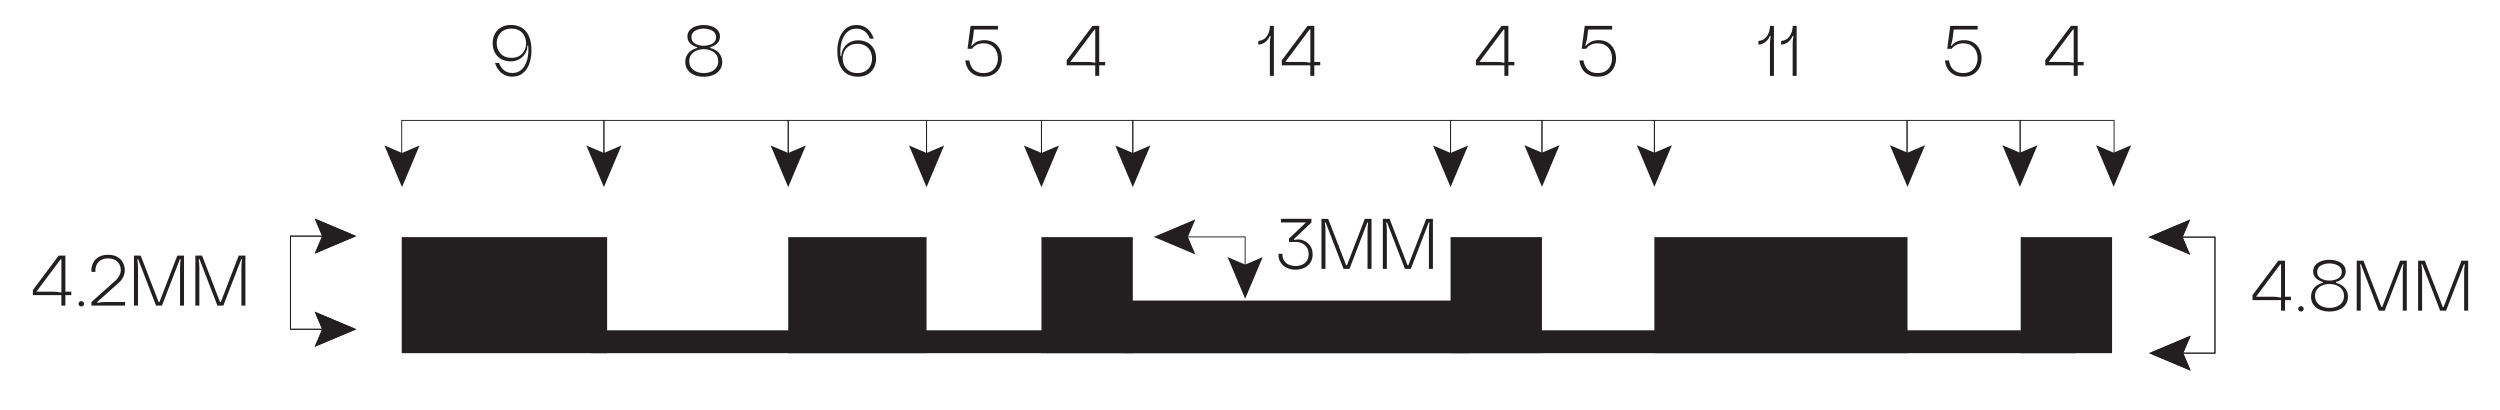
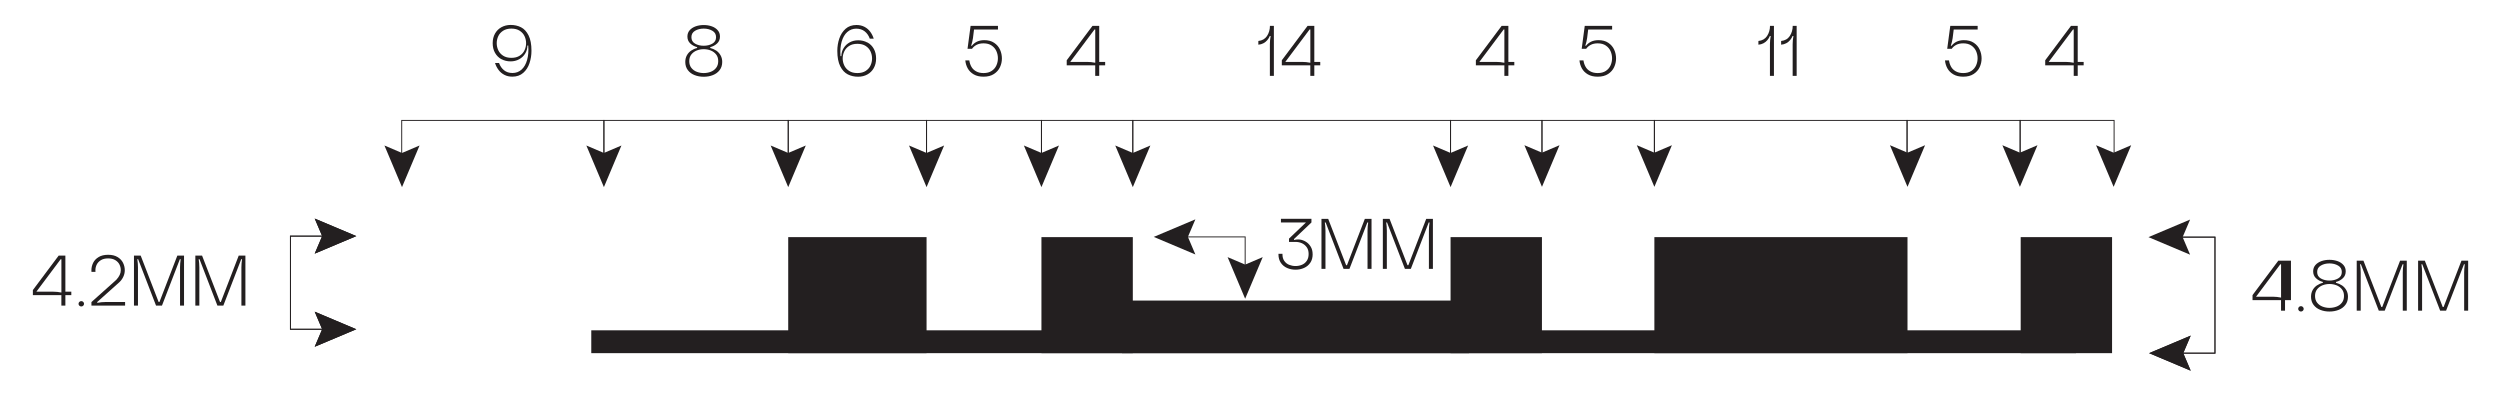
<svg xmlns="http://www.w3.org/2000/svg" version="1.1" viewBox="0 0 800 131.19">
  <defs>
    <style>
      .st0 {
        fill: #231f20;
      }

      .st1 {
        fill: none;
        stroke: #231f20;
        stroke-miterlimit: 10;
        stroke-width: .3px;
      }
    </style>
  </defs>
  <g id="Firenze">
    <g>
      <path class="st0" d="M22.82,94.44h-1.9v3.36h-1.28v-3.36h-9.12v-1.62l8.25-11.02h2.15v11.54h1.9v1.1ZM19.41,82.96l-7.77,10.38h5.4c.85,0,1.72.09,2.61.27v-10.65h-.23Z" />
      <path class="st0" d="M25.39,97.82c-.18-.17-.26-.37-.26-.59,0-.24.09-.45.26-.62.17-.17.38-.25.63-.25.15,0,.29.04.42.11.13.08.24.18.32.31.08.13.13.28.13.45,0,.23-.09.43-.26.59-.18.17-.38.25-.61.25-.24,0-.45-.08-.63-.25Z" />
      <path class="st0" d="M33.81,96.63h6.22v1.17h-10.77v-1.14c2.51-2.24,5.03-4.49,7.54-6.74.06-.05.21-.19.46-.43.46-.5.8-1.01,1.04-1.51s.35-1.01.35-1.51c0-.64-.14-1.25-.42-1.82-.28-.57-.73-1.04-1.34-1.41-.61-.37-1.37-.55-2.29-.55s-1.7.18-2.3.55c-.6.37-1.05.83-1.34,1.41-.29.57-.43,1.18-.43,1.82,0,.21,0,.39.02.53h-1.28c-.02-.14-.02-.31-.02-.53,0-.82.19-1.61.56-2.37.37-.75.96-1.37,1.76-1.85.8-.48,1.81-.72,3.03-.72s2.21.24,3.01.72c.8.48,1.39,1.1,1.76,1.85.37.75.56,1.54.56,2.37,0,.73-.16,1.44-.48,2.11-.32.68-.75,1.26-1.28,1.75-2.23,2-4.58,4.1-7.06,6.31v.27c.93-.18,1.83-.27,2.7-.27Z" />
      <path class="st0" d="M56.74,81.79h2.15v16h-1.28v-12.23c0-.82.07-1.69.21-2.61h-.27l-5.72,14.84h-1.9l-5.72-14.84h-.27c.06.38.11.8.15,1.27.04.46.06.91.06,1.34v12.23h-1.28v-16h2.15l5.74,14.84h.27l5.72-14.84Z" />
      <path class="st0" d="M76.38,81.79h2.15v16h-1.28v-12.23c0-.82.07-1.69.21-2.61h-.27l-5.72,14.84h-1.9l-5.72-14.84h-.27c.06.38.11.8.15,1.27.04.46.06.91.06,1.34v12.23h-1.28v-16h2.15l5.74,14.84h.27l5.72-14.84Z" />
    </g>
  </g>
  <g id="Portafino">
-     <rect class="st0" x="128.55" y="75.88" width="65.73" height="37.13" />
    <rect class="st0" x="252.23" y="75.88" width="44.27" height="37.13" />
    <rect class="st0" x="333.26" y="75.88" width="29.24" height="37.13" />
    <rect class="st0" x="464.18" y="75.88" width="29.24" height="37.13" />
    <rect class="st0" x="646.62" y="75.88" width="29.24" height="37.13" />
    <rect class="st0" x="529.4" y="75.88" width="81" height="37.13" />
    <rect class="st0" x="359.03" y="96.18" width="111.05" height="16.83" />
    <rect class="st0" x="189.21" y="105.7" width="475.12" height="7.31" />
    <path class="st0" d="M160.45,18.95c-.87-.48-1.55-1.16-2.05-2.05-.5-.88-.74-1.91-.74-3.09s.25-2.18.74-3.06c.5-.88,1.18-1.57,2.07-2.05.88-.48,1.87-.72,2.95-.72,1.22,0,2.32.25,3.31.75s1.79,1.37,2.41,2.59c.62,1.23.93,2.87.93,4.93,0,1.37-.21,2.69-.63,3.96-.42,1.27-1.09,2.3-2.01,3.11-.92.81-2.08,1.21-3.49,1.21-.95,0-1.79-.19-2.54-.58-.75-.39-1.37-.91-1.86-1.57-.5-.66-.87-1.39-1.13-2.22h1.28c.35.98.89,1.75,1.61,2.33.72.58,1.63.87,2.71.87s2.09-.36,2.89-1.09c.8-.72,1.39-1.75,1.77-3.08.38-1.33.5-2.87.37-4.62h-.27c0,.95-.24,1.81-.72,2.58-.48.78-1.13,1.39-1.95,1.83-.82.44-1.72.66-2.7.66-1.1,0-2.08-.24-2.95-.72ZM160.99,9.84c-.71.46-1.23,1.04-1.55,1.75-.33.71-.49,1.45-.49,2.23s.16,1.52.49,2.24c.33.72.85,1.3,1.55,1.76.71.46,1.6.69,2.66.69s1.96-.23,2.66-.69,1.23-1.04,1.55-1.76c.33-.72.49-1.46.49-2.24s-.16-1.52-.49-2.23c-.33-.71-.85-1.29-1.55-1.75-.71-.46-1.6-.69-2.66-.69s-1.95.23-2.66.69Z" />
    <polyline class="st1" points="128.55 50.56 128.55 38.53 193.25 38.53 193.25 50.56" />
    <polygon class="st0" points="134.26 46.56 128.64 48.95 123.02 46.56 128.64 59.88 134.26 46.56" />
    <polygon class="st0" points="187.63 46.56 193.25 48.95 198.86 46.56 193.25 59.88 187.63 46.56" />
    <path class="st0" d="M229.2,16.19c.57.39,1.03.89,1.38,1.51s.53,1.32.53,2.12c0,1.02-.27,1.89-.82,2.61-.55.72-1.27,1.25-2.16,1.6s-1.87.53-2.94.53-2.03-.18-2.93-.53-1.62-.88-2.16-1.6c-.54-.72-.81-1.58-.81-2.61,0-.79.17-1.5.51-2.12.34-.62.8-1.12,1.38-1.51s1.21-.67,1.9-.83v-.27c-.9-.24-1.64-.65-2.23-1.22-.59-.57-.88-1.3-.88-2.18,0-.79.24-1.46.72-2.01.48-.55,1.12-.96,1.91-1.25.79-.28,1.65-.42,2.58-.42s1.81.14,2.59.42c.79.28,1.42.7,1.9,1.25s.72,1.22.72,2.01c0,.88-.29,1.61-.88,2.18s-1.33.98-2.23,1.22v.27c.7.17,1.34.45,1.91.83ZM227.4,22.99c.7-.26,1.28-.67,1.74-1.25s.69-1.3.69-2.18-.23-1.59-.69-2.16-1.04-.99-1.74-1.26c-.7-.27-1.44-.4-2.22-.4s-1.47.13-2.18.4-1.29.69-1.75,1.26-.69,1.29-.69,2.16.23,1.61.69,2.18,1.04.99,1.75,1.25,1.44.39,2.18.39,1.52-.13,2.22-.39ZM222.43,13.97c.79.45,1.7.67,2.75.67s1.97-.22,2.77-.67c.79-.45,1.19-1.14,1.19-2.07s-.4-1.6-1.19-2.06c-.79-.46-1.71-.69-2.77-.69s-1.97.23-2.75.69c-.79.46-1.18,1.14-1.18,2.06s.39,1.62,1.18,2.07Z" />
    <polyline class="st1" points="193.25 50.56 193.25 38.53 252.23 38.53 252.23 50.56" />
    <polygon class="st0" points="246.61 46.56 252.23 48.95 257.85 46.56 252.23 59.88 246.61 46.56" />
    <path class="st0" d="M277.57,13.58c.88.48,1.56,1.16,2.05,2.05.49.88.73,1.91.73,3.09s-.25,2.18-.74,3.06-1.18,1.57-2.06,2.05c-.88.48-1.86.72-2.96.72-1.22,0-2.32-.25-3.3-.75-.98-.5-1.79-1.37-2.41-2.59-.62-1.23-.94-2.87-.94-4.93,0-1.37.21-2.69.64-3.96.43-1.26,1.1-2.3,2.01-3.11.91-.81,2.07-1.21,3.47-1.21.96,0,1.81.19,2.56.58.75.39,1.36.91,1.85,1.57.49.66.86,1.39,1.12,2.22h-1.26c-.35-.98-.89-1.75-1.62-2.33-.73-.58-1.64-.87-2.72-.87s-2.07.36-2.88,1.09c-.81.72-1.4,1.75-1.78,3.08s-.5,2.87-.37,4.62h.27c.02-.95.26-1.81.74-2.58.48-.78,1.13-1.39,1.94-1.83s1.72-.66,2.71-.66c1.08,0,2.06.24,2.94.72ZM277.03,22.69c.7-.46,1.22-1.04,1.54-1.75.33-.71.49-1.45.49-2.23s-.16-1.52-.49-2.24c-.33-.72-.84-1.3-1.54-1.76s-1.59-.69-2.67-.69-1.95.23-2.65.69c-.7.46-1.22,1.04-1.55,1.76-.34.72-.5,1.46-.5,2.24s.17,1.52.5,2.23c.33.71.85,1.29,1.55,1.75.7.46,1.58.69,2.65.69s1.97-.23,2.67-.69Z" />
    <polyline class="st1" points="252.23 50.56 252.23 38.53 296.5 38.53 296.5 50.56" />
    <polygon class="st0" points="290.88 46.56 296.5 48.95 302.12 46.56 296.5 59.88 290.88 46.56" />
    <path class="st0" d="M320.61,18.71c0,.98-.21,1.91-.62,2.79-.41.88-1.06,1.61-1.93,2.18-.88.57-1.99.86-3.33.86-1.25,0-2.3-.25-3.14-.74s-1.49-1.14-1.92-1.92c-.43-.78-.69-1.63-.77-2.55h1.28c.09.7.3,1.36.64,1.98.33.62.83,1.12,1.5,1.5.66.38,1.47.57,2.41.57,1.05,0,1.92-.23,2.61-.69.69-.46,1.19-1.05,1.51-1.77.32-.72.48-1.48.48-2.27s-.16-1.55-.48-2.28c-.32-.72-.82-1.32-1.51-1.79-.69-.47-1.55-.71-2.61-.71-.87,0-1.61.16-2.22.48-.61.32-1.1.74-1.46,1.26h-1.44l.98-7.34h8.76v1.17h-7.66l-.34,2.74c-.05.38-.13.8-.24,1.25-.11.45-.23.85-.35,1.2h.25c.43-.55.96-.98,1.6-1.29.64-.31,1.41-.48,2.31-.49,1.28-.01,2.35.27,3.21.85s1.49,1.32,1.89,2.22c.4.9.59,1.84.59,2.81Z" />
    <polyline class="st1" points="296.5 50.56 296.5 38.53 333.26 38.53 333.26 50.56" />
    <polygon class="st0" points="327.64 46.56 333.26 48.95 338.87 46.56 333.26 59.88 327.64 46.56" />
    <path class="st0" d="M353.65,20.91h-1.9v3.36h-1.28v-3.36h-9.12v-1.62l8.25-11.02h2.15v11.55h1.9v1.1ZM350.25,9.43l-7.77,10.38h5.39c.85,0,1.72.09,2.61.27v-10.65h-.23Z" />
    <polyline class="st1" points="333.26 50.56 333.26 38.53 362.5 38.53 362.5 50.56" />
    <polygon class="st0" points="356.88 46.56 362.5 48.95 368.12 46.56 362.5 59.88 356.88 46.56" />
    <polyline class="st1" points="378.26 75.81 398.45 75.81 398.45 88.75" />
    <polygon class="st0" points="382.52 81.43 380.13 75.81 382.52 70.19 369.2 75.81 382.52 81.43" />
    <polygon class="st0" points="392.83 82.28 398.45 84.67 404.07 82.28 398.45 95.6 392.83 82.28" />
    <path class="st0" d="M484.58,20.91h-1.9v3.36h-1.28v-3.36h-9.12v-1.62l8.25-11.02h2.15v11.55h1.9v1.1ZM481.17,9.43l-7.77,10.38h5.39c.85,0,1.72.09,2.61.27v-10.65h-.23Z" />
    <polyline class="st1" points="464.18 50.56 464.18 38.53 493.43 38.53 493.43 50.56" />
    <polygon class="st0" points="469.8 46.56 464.18 48.95 458.57 46.56 464.18 59.88 469.8 46.56" />
    <polygon class="st0" points="487.81 46.47 493.43 48.86 499.04 46.47 493.43 59.79 487.81 46.47" />
    <path class="st0" d="M666.77,20.91h-1.9v3.36h-1.28v-3.36h-9.12v-1.62l8.25-11.02h2.15v11.55h1.9v1.1ZM663.36,9.43l-7.77,10.38h5.39c.85,0,1.72.09,2.61.27v-10.65h-.23Z" />
    <polyline class="st1" points="646.44 50.56 646.44 38.53 676.51 38.53 676.51 50.56" />
    <polygon class="st0" points="651.99 46.47 646.37 48.86 640.76 46.47 646.37 59.79 651.99 46.47" />
    <polygon class="st0" points="681.98 46.47 676.36 48.86 670.74 46.47 676.36 59.79 681.98 46.47" />
    <path class="st0" d="M517.14,18.71c0,.98-.21,1.91-.62,2.79-.41.88-1.06,1.61-1.93,2.18-.88.57-1.99.86-3.33.86-1.25,0-2.3-.25-3.14-.74s-1.49-1.14-1.92-1.92c-.43-.78-.69-1.63-.77-2.55h1.28c.09.7.3,1.36.64,1.98.33.62.83,1.12,1.5,1.5.66.38,1.47.57,2.41.57,1.05,0,1.92-.23,2.61-.69.69-.46,1.19-1.05,1.51-1.77.32-.72.48-1.48.48-2.27s-.16-1.55-.48-2.28c-.32-.72-.82-1.32-1.51-1.79-.69-.47-1.55-.71-2.61-.71-.87,0-1.61.16-2.22.48-.61.32-1.1.74-1.46,1.26h-1.44l.98-7.34h8.76v1.17h-7.66l-.34,2.74c-.05.38-.13.8-.24,1.25-.11.45-.23.85-.35,1.2h.25c.43-.55.96-.98,1.6-1.29.64-.31,1.41-.48,2.31-.49,1.28-.01,2.35.27,3.21.85s1.49,1.32,1.89,2.22c.4.9.59,1.84.59,2.81Z" />
    <polyline class="st1" points="493.43 50.56 493.43 38.53 529.4 38.53 529.4 50.56" />
    <polygon class="st0" points="523.78 46.47 529.4 48.86 535.01 46.47 529.4 59.79 523.78 46.47" />
    <path class="st0" d="M634.11,18.71c0,.98-.21,1.91-.62,2.79-.41.88-1.06,1.61-1.93,2.18-.88.57-1.99.86-3.33.86-1.25,0-2.3-.25-3.14-.74s-1.49-1.14-1.92-1.92c-.43-.78-.69-1.63-.77-2.55h1.28c.09.7.3,1.36.64,1.98.33.62.83,1.12,1.5,1.5.66.38,1.47.57,2.41.57,1.05,0,1.92-.23,2.61-.69.69-.46,1.19-1.05,1.51-1.77.32-.72.48-1.48.48-2.27s-.16-1.55-.48-2.28c-.32-.72-.82-1.32-1.51-1.79-.69-.47-1.55-.71-2.61-.71-.87,0-1.61.16-2.22.48-.61.32-1.1.74-1.46,1.26h-1.44l.98-7.34h8.76v1.17h-7.66l-.34,2.74c-.05.38-.13.8-.24,1.25-.11.45-.23.85-.35,1.2h.25c.43-.55.96-.98,1.6-1.29.64-.31,1.41-.48,2.31-.49,1.28-.01,2.35.27,3.21.85s1.49,1.32,1.89,2.22c.4.9.59,1.84.59,2.81Z" />
    <polyline class="st1" points="610.26 50.56 610.26 38.53 646.44 38.53 646.44 50.56" />
    <g>
      <path class="st0" d="M566.38,8.27h1.28v16h-1.28v-10.13c0-.84.08-1.71.25-2.63h-.27c-.2.49-.47.93-.81,1.34-.34.4-.75.74-1.23.99-.48.26-1.03.41-1.63.46v-1.19c1.23-.12,2.16-.66,2.78-1.6.62-.95.93-2.03.93-3.25Z" />
      <path class="st0" d="M573.65,8.27h1.28v16h-1.28v-10.13c0-.84.08-1.71.25-2.63h-.27c-.2.49-.47.93-.81,1.34-.34.4-.75.74-1.23.99-.48.26-1.03.41-1.63.46v-1.19c1.24-.12,2.16-.66,2.78-1.6.62-.95.93-2.03.93-3.25Z" />
    </g>
    <polyline class="st1" points="529.4 50.56 529.4 38.53 610.26 38.53 610.26 50.56" />
    <polygon class="st0" points="604.78 46.47 610.4 48.86 616.02 46.47 610.4 59.79 604.78 46.47" />
    <g>
      <path class="st0" d="M406.36,8.27h1.28v16h-1.28v-10.13c0-.84.08-1.71.25-2.63h-.27c-.2.49-.47.93-.81,1.34-.34.4-.75.74-1.23.99-.48.26-1.03.41-1.63.46v-1.19c1.23-.12,2.16-.66,2.78-1.6.62-.95.93-2.03.93-3.25Z" />
      <path class="st0" d="M422.48,20.91h-1.9v3.36h-1.28v-3.36h-9.12v-1.62l8.25-11.02h2.15v11.55h1.9v1.1ZM419.07,9.43l-7.77,10.38h5.4c.85,0,1.72.09,2.61.27v-10.65h-.23Z" />
    </g>
    <g>
      <path class="st0" d="M420.05,81.34c0,1.08-.25,1.99-.75,2.73s-1.17,1.3-2,1.67-1.73.56-2.71.56-1.9-.18-2.73-.55c-.83-.37-1.5-.92-2-1.66s-.75-1.63-.75-2.66v-.21h1.28v.21c0,.82.2,1.52.59,2.08.4.56.91.98,1.55,1.23s1.32.39,2.03.39,1.42-.13,2.06-.4,1.16-.69,1.55-1.28c.4-.59.59-1.31.59-2.18s-.2-1.59-.61-2.16-.92-1-1.55-1.28c-.63-.28-1.31-.42-2.02-.42h-2.1v-1.05l5.42-5.17h-8v-1.17h9.76v1.17l-5.58,5.3v.32c.06-.05.3-.09.71-.15.41-.05.79-.06,1.14-.01.67.09,1.32.32,1.94.7.62.37,1.14.9,1.55,1.57s.62,1.48.62,2.42Z" />
      <path class="st0" d="M436.74,70.03h2.15v16h-1.28v-12.23c0-.82.07-1.69.21-2.61h-.27l-5.72,14.84h-1.9l-5.72-14.84h-.27c.06.38.11.8.15,1.27.04.46.06.91.06,1.34v12.23h-1.28v-16h2.15l5.74,14.84h.27l5.72-14.84Z" />
      <path class="st0" d="M456.38,70.03h2.15v16h-1.28v-12.23c0-.82.07-1.69.21-2.61h-.27l-5.72,14.84h-1.9l-5.72-14.84h-.27c.06.38.11.8.15,1.27.04.46.06.91.06,1.34v12.23h-1.28v-16h2.15l5.74,14.84h.27l5.72-14.84Z" />
    </g>
    <polyline class="st1" points="362.5 50.56 362.5 38.53 464.18 38.53 464.18 50.56" />
    <polyline class="st1" points="104.97 105.36 92.94 105.36 92.94 75.56 104.97 75.56" />
    <polygon class="st0" points="100.7 99.74 103.09 105.36 100.7 110.97 114.02 105.36 100.7 99.74" />
    <polygon class="st0" points="100.7 81.17 103.09 75.55 100.7 69.94 114.02 75.55 100.7 81.17" />
    <g>
-       <path class="st0" d="M733.11,96.05h-1.9v3.36h-1.28v-3.36h-9.12v-1.62l8.25-11.02h2.15v11.54h1.9v1.1ZM729.7,84.57l-7.77,10.38h5.4c.85,0,1.72.09,2.61.28v-10.65h-.23Z" />
+       <path class="st0" d="M733.11,96.05h-1.9v3.36h-1.28v-3.36h-9.12v-1.62l8.25-11.02h2.15h1.9v1.1ZM729.7,84.57l-7.77,10.38h5.4c.85,0,1.72.09,2.61.28v-10.65h-.23Z" />
      <path class="st0" d="M735.68,99.43c-.18-.17-.26-.37-.26-.59,0-.24.09-.45.26-.62.17-.17.38-.25.63-.25.15,0,.29.04.42.12.13.08.24.18.32.31.08.13.13.28.13.45,0,.23-.09.43-.26.59s-.38.25-.61.25c-.24,0-.45-.08-.63-.25Z" />
      <path class="st0" d="M749.44,91.33c.57.39,1.03.89,1.38,1.51s.53,1.32.53,2.11c0,1.02-.27,1.89-.82,2.61-.55.72-1.27,1.25-2.16,1.6s-1.87.53-2.94.53-2.03-.17-2.93-.53c-.9-.35-1.62-.88-2.16-1.6-.54-.72-.81-1.58-.81-2.61,0-.79.17-1.5.51-2.11.34-.62.8-1.12,1.38-1.51s1.21-.67,1.9-.83v-.28c-.9-.24-1.64-.65-2.23-1.22-.59-.57-.88-1.3-.88-2.18,0-.79.24-1.46.72-2.01s1.12-.96,1.91-1.25c.79-.28,1.65-.42,2.58-.42s1.81.14,2.59.42c.79.28,1.42.7,1.9,1.25.48.55.72,1.22.72,2.01,0,.88-.29,1.61-.88,2.18-.59.57-1.33.98-2.23,1.22v.28c.7.17,1.34.45,1.91.83ZM747.65,98.13c.7-.26,1.28-.67,1.74-1.25.46-.57.69-1.3.69-2.18s-.23-1.59-.69-2.16c-.46-.57-1.04-.99-1.74-1.26-.7-.27-1.44-.4-2.22-.4s-1.47.13-2.18.4c-.71.27-1.29.69-1.75,1.26-.46.57-.69,1.29-.69,2.16s.23,1.61.69,2.18c.46.57,1.04.99,1.75,1.25.71.26,1.44.39,2.18.39s1.52-.13,2.22-.39ZM742.67,89.11c.79.45,1.7.67,2.75.67s1.97-.22,2.77-.67c.79-.45,1.19-1.14,1.19-2.07s-.4-1.6-1.19-2.06c-.79-.46-1.71-.69-2.77-.69s-1.97.23-2.75.69c-.79.46-1.18,1.14-1.18,2.06s.39,1.62,1.18,2.07Z" />
      <path class="st0" d="M768.02,83.41h2.15v16h-1.28v-12.23c0-.82.07-1.69.21-2.61h-.27l-5.72,14.84h-1.9l-5.72-14.84h-.27c.06.38.11.8.15,1.27.04.46.06.91.06,1.34v12.23h-1.28v-16h2.15l5.74,14.84h.27l5.72-14.84Z" />
      <path class="st0" d="M787.66,83.41h2.15v16h-1.28v-12.23c0-.82.07-1.69.21-2.61h-.27l-5.72,14.84h-1.9l-5.72-14.84h-.27c.06.38.11.8.15,1.27.04.46.06.91.06,1.34v12.23h-1.28v-16h2.15l5.74,14.84h.27l5.72-14.84Z" />
    </g>
    <polyline class="st1" points="696.76 113.01 708.79 113.01 708.79 75.88 696.76 75.88" />
    <polygon class="st0" points="701.03 118.63 698.64 113.01 701.03 107.39 687.71 113.01 701.03 118.63" />
-     <polygon class="st0" points="700.83 70.26 698.44 75.88 700.83 81.5 687.51 75.88 700.83 70.26" />
    <polyline class="st1" points="104.97 105.36 92.94 105.36 92.94 75.56 104.97 75.56" />
    <polygon class="st0" points="100.7 99.74 103.09 105.36 100.7 110.97 114.02 105.36 100.7 99.74" />
    <polygon class="st0" points="100.7 81.17 103.09 75.55 100.7 69.94 114.02 75.55 100.7 81.17" />
    <polyline class="st1" points="696.76 113.01 708.79 113.01 708.79 75.88 696.76 75.88" />
    <polygon class="st0" points="701.03 118.63 698.64 113.01 701.03 107.39 687.71 113.01 701.03 118.63" />
    <polygon class="st0" points="700.83 70.26 698.44 75.88 700.83 81.5 687.51 75.88 700.83 70.26" />
  </g>
</svg>